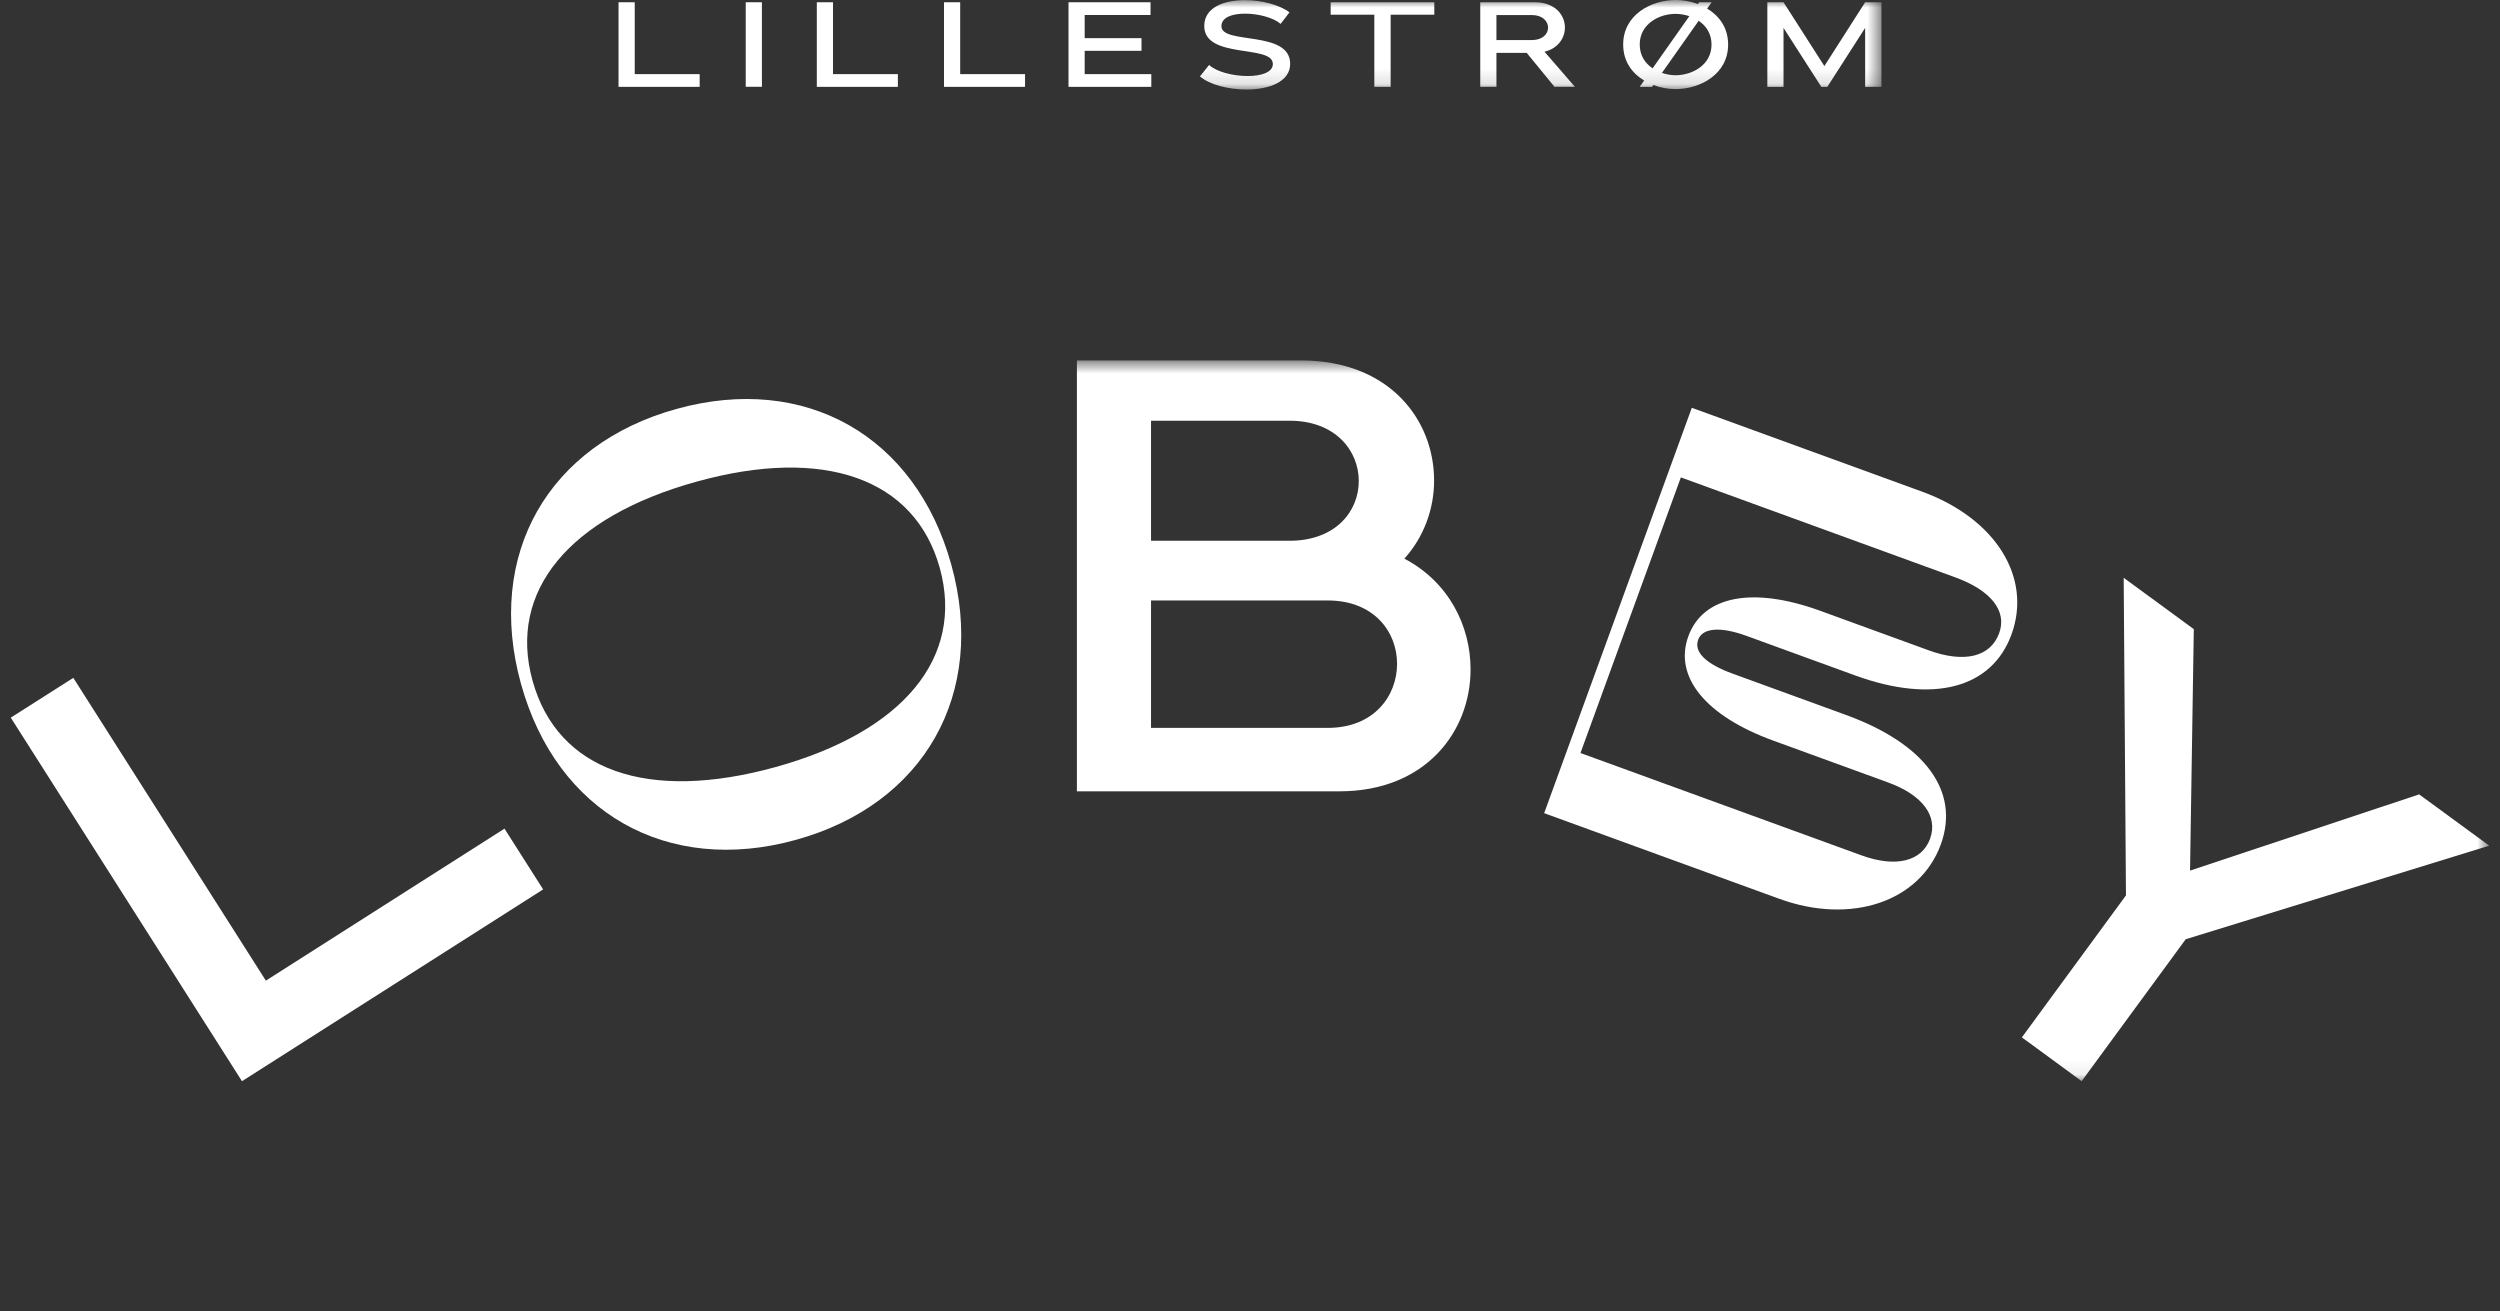
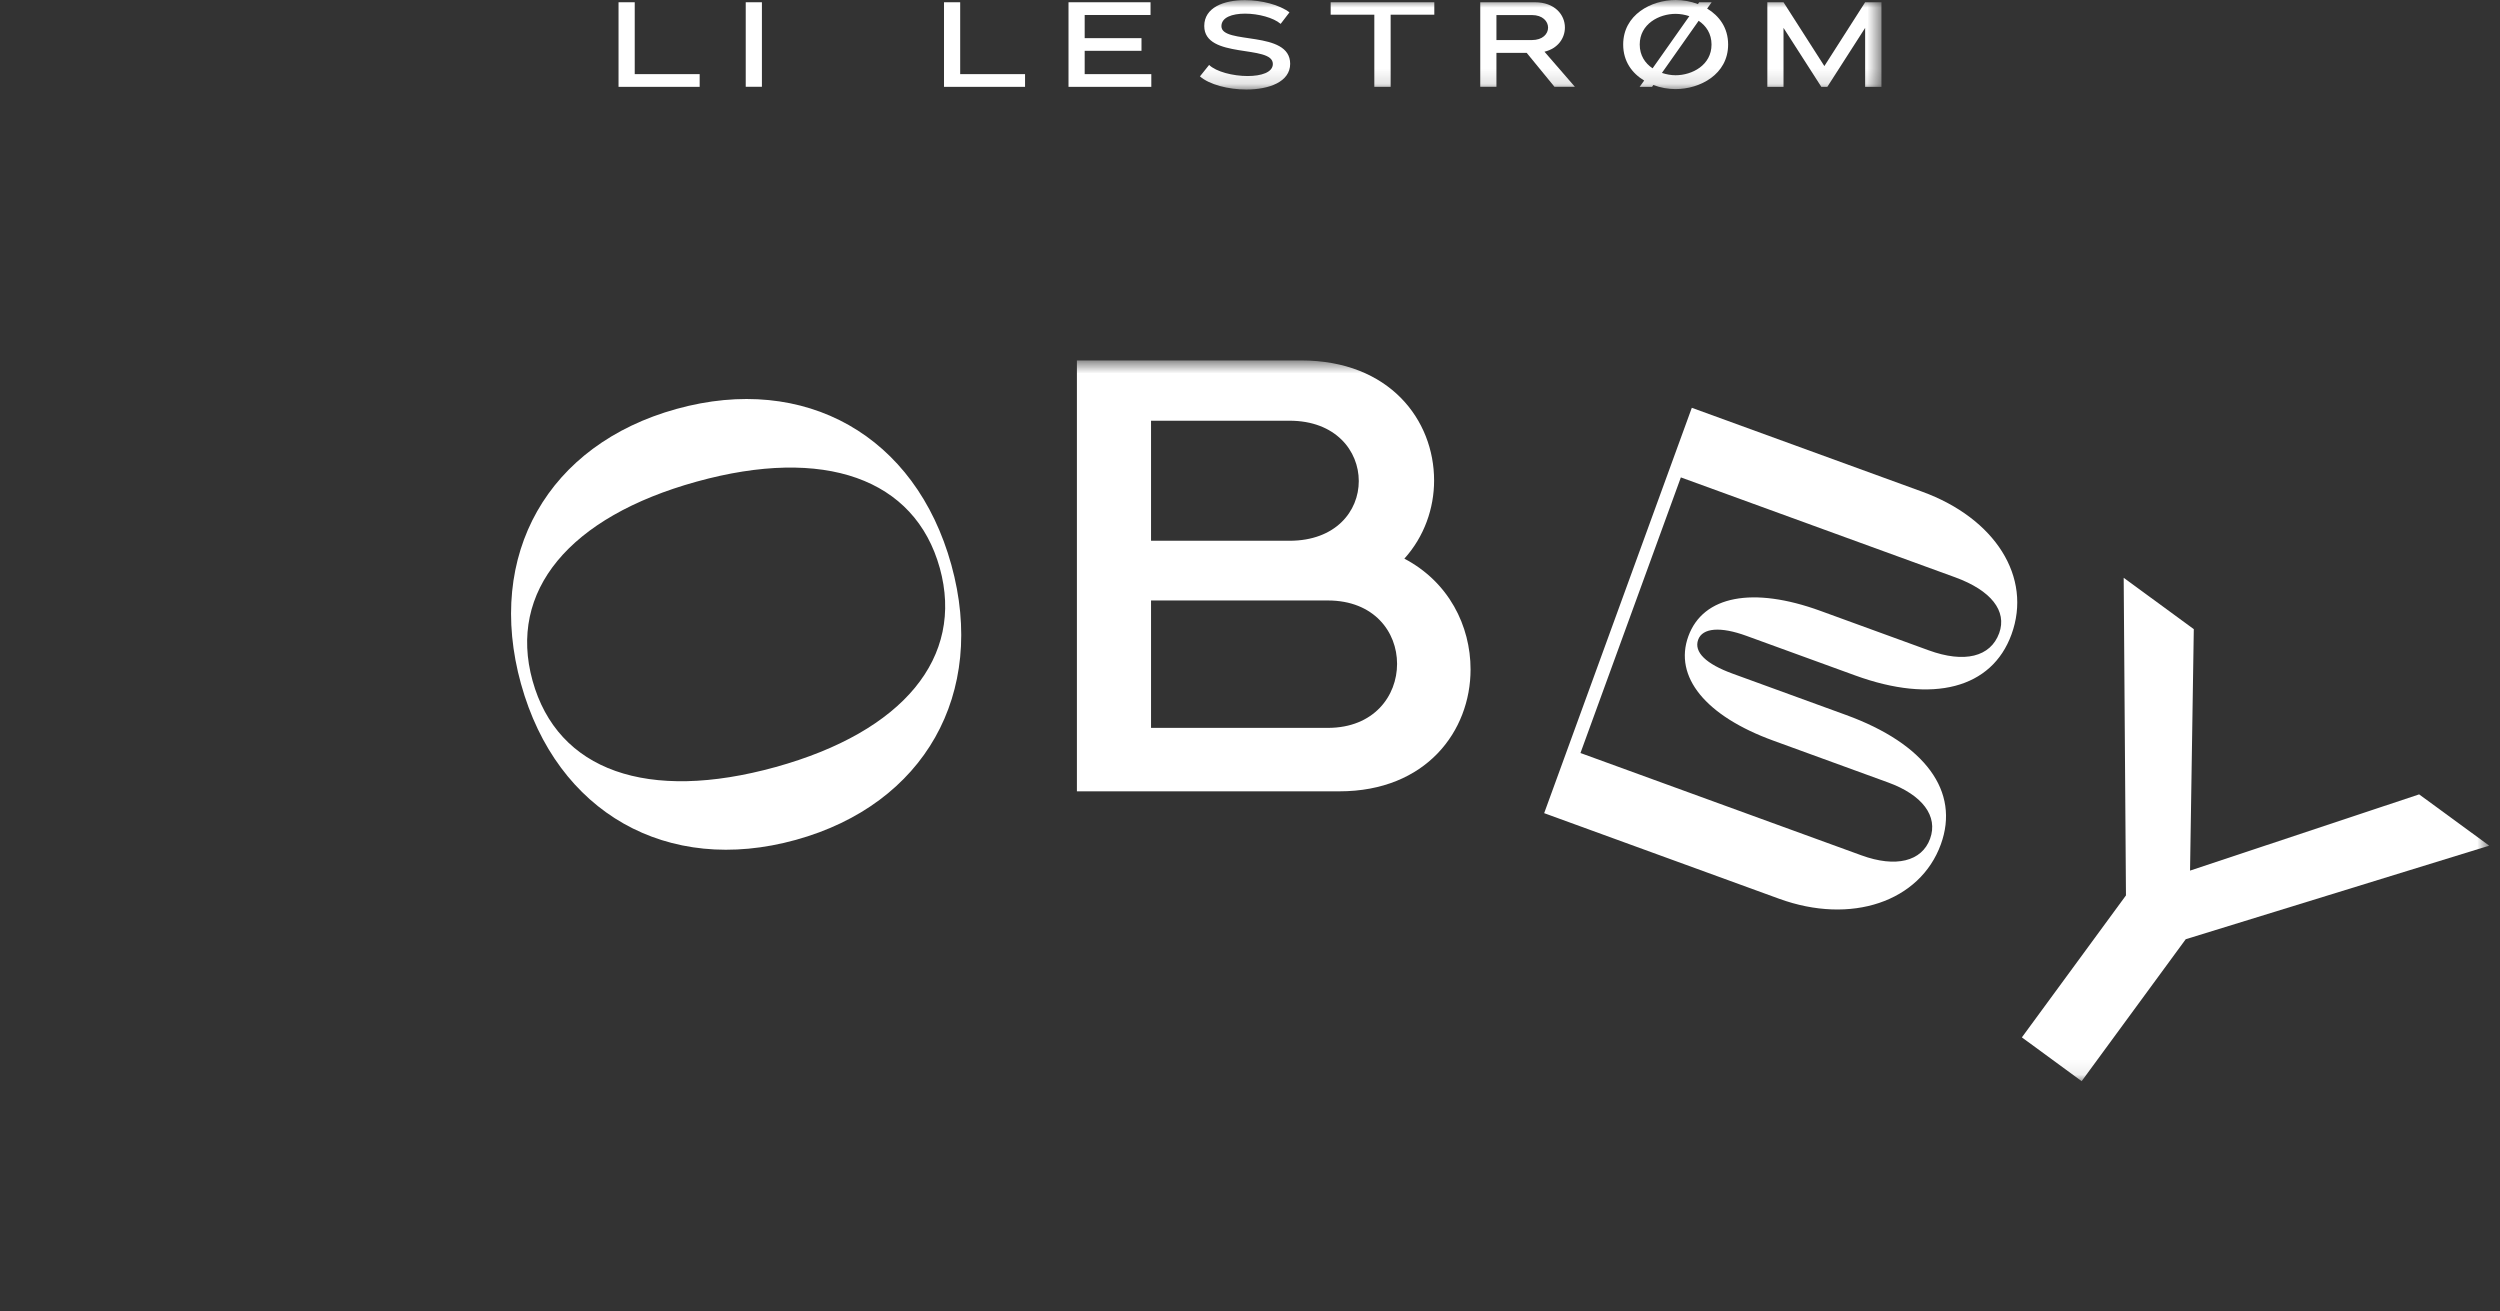
<svg xmlns="http://www.w3.org/2000/svg" width="164" height="86" viewBox="0 0 164 86" fill="none">
  <rect x="0" y="0" width="164" height="86" fill="#333333" stroke="none" />
  <g id="Logo-til-hjemmesideAsset-2.svg" clip-path="url(#clip0_108_2299)">
    <g id="Layer_1-2">
-       <path id="Vector" d="M0.707 47.077L15.874 70.926L35.63 58.345L33.094 54.359L17.441 64.33L4.809 44.467L0.707 47.077Z" fill="white" />
      <g id="Clip path group">
        <mask id="mask0_108_2299" style="mask-type:luminance" maskUnits="userSpaceOnUse" x="0" y="23" width="164" height="48">
          <g id="clippath">
            <path id="Vector_2" d="M163.293 23.645H0.707V70.926H163.293V23.645Z" fill="white" />
          </g>
        </mask>
        <g mask="url(#mask0_108_2299)">
          <g id="Group">
            <path id="Vector_3" d="M34.179 44.87C31.829 36.388 35.946 29.161 44.382 26.825C52.814 24.489 60.063 28.572 62.409 37.055C64.745 45.501 60.643 52.764 52.206 55.096C43.775 57.432 36.516 53.311 34.179 44.866M61.649 37.259C60.022 31.386 54.065 29.277 45.698 31.595C37.331 33.912 33.308 38.779 34.935 44.653C36.571 50.563 42.481 52.644 50.885 50.317C59.252 47.999 63.276 43.132 61.649 37.255" fill="white" />
            <path id="Vector_4" d="M70.645 23.645H85.349C91.166 23.645 94.077 27.562 94.077 31.52C94.077 33.338 93.438 35.196 92.126 36.647C95.037 38.181 96.469 41.046 96.469 43.916C96.469 47.953 93.558 51.911 87.861 51.911H70.645V23.645ZM75.508 35.474H84.593C87.62 35.474 89.136 33.537 89.136 31.558C89.136 29.578 87.62 27.599 84.593 27.599H75.508V35.474ZM75.508 47.749H87.106C90.133 47.749 91.648 45.649 91.648 43.549C91.648 41.45 90.133 39.391 87.106 39.391H75.508V47.749Z" fill="white" />
            <path id="Vector_5" d="M101.295 53.349L110.983 26.751L126.09 32.253C130.887 34.001 133.325 37.862 131.953 41.621C130.66 45.167 126.799 46.168 121.7 44.309L114.571 41.714C112.86 41.088 111.683 41.185 111.4 41.964C111.103 42.78 111.919 43.559 113.667 44.194L121.097 46.901C126.298 48.797 128.583 51.916 127.318 55.393C125.95 59.152 121.44 60.682 116.708 58.957L101.3 53.344L101.295 53.349ZM103.682 49.399L122.112 56.111C124.361 56.932 126.071 56.51 126.613 55.022C127.156 53.534 126.103 52.143 123.855 51.328L116.323 48.583C111.891 46.97 109.787 44.398 110.756 41.737C111.725 39.076 114.992 38.46 119.419 40.073L126.516 42.659C128.866 43.517 130.577 43.095 131.147 41.533C131.675 40.077 130.609 38.728 128.259 37.871L110.264 31.317L103.678 49.399H103.682Z" fill="white" />
            <path id="Vector_6" d="M143.913 41.273L143.667 57.112L158.695 52.111L163.293 55.476L143.384 61.613L136.556 70.926L132.635 68.052L139.463 58.739L139.314 37.903L143.913 41.273Z" fill="white" />
          </g>
        </g>
      </g>
      <path id="Vector_7" d="M40.576 0.148V5.697H45.898V4.863H41.638V0.148H40.576Z" fill="white" />
      <path id="Vector_8" d="M49.981 0.148H48.92V5.692H49.981V0.148Z" fill="white" />
-       <path id="Vector_9" d="M53.583 0.148V5.697H58.9V4.863H54.645V0.148H53.583Z" fill="white" />
      <path id="Vector_10" d="M61.927 0.148V5.697H67.243V4.863H62.988V0.148H61.927Z" fill="white" />
      <path id="Vector_11" d="M70.094 0.148V5.697H75.526V4.863H71.155V3.333H74.882V2.503H71.155V0.983H75.475V0.148H70.094Z" fill="white" />
      <g id="Clip path group_2">
        <mask id="mask1_108_2299" style="mask-type:luminance" maskUnits="userSpaceOnUse" x="40" y="0" width="84" height="6">
          <g id="clippath-1">
            <path id="Vector_12" d="M123.424 0H40.576V5.868H123.424V0Z" fill="white" />
          </g>
        </mask>
        <g mask="url(#mask1_108_2299)">
          <g id="Group_2">
            <path id="Vector_13" d="M84.005 1.562C83.537 1.159 82.545 0.895 81.683 0.895C80.82 0.895 80.125 1.14 80.125 1.72C80.125 2.948 84.635 1.956 84.635 4.186C84.635 5.372 83.245 5.873 81.761 5.873C80.579 5.873 79.332 5.549 78.716 5.011L79.318 4.26C79.787 4.71 80.885 4.988 81.845 4.988C82.735 4.988 83.499 4.751 83.499 4.195C83.499 2.897 78.999 3.903 78.999 1.706C78.999 0.491 80.278 0.009 81.664 0.009C82.767 0.009 83.945 0.32 84.589 0.811L84.014 1.562H84.005Z" fill="white" />
            <path id="Vector_14" d="M94.091 0.148V0.964H91.226V5.697H90.156V0.964H87.291V0.148H94.091Z" fill="white" />
            <path id="Vector_15" d="M97.105 0.148H100.683C102.004 0.148 102.658 0.978 102.658 1.803C102.658 2.494 102.213 3.175 101.318 3.393L103.311 5.692H101.972L100.15 3.467H98.166V5.692H97.105V0.148ZM98.166 2.628H100.493C101.198 2.628 101.554 2.225 101.554 1.813C101.554 1.4 101.198 0.987 100.493 0.987H98.166V2.628Z" fill="white" />
            <path id="Vector_16" d="M109.916 5.845C109.439 5.845 108.934 5.757 108.456 5.576L108.377 5.697H107.561L107.858 5.284C107.066 4.812 106.481 4.024 106.481 2.925C106.477 0.96 108.331 0 109.926 0C110.403 0 110.908 0.088 111.386 0.269L111.464 0.148H112.285L111.988 0.561C112.781 1.038 113.365 1.822 113.365 2.92C113.365 4.886 111.511 5.845 109.916 5.845ZM110.825 1.062C110.528 0.964 110.222 0.909 109.916 0.909C108.836 0.909 107.566 1.571 107.566 2.92C107.566 3.634 107.914 4.149 108.41 4.482L110.82 1.062H110.825ZM111.432 1.363L109.022 4.784C109.318 4.881 109.624 4.937 109.916 4.937C111.006 4.937 112.276 4.269 112.276 2.925C112.276 2.211 111.928 1.697 111.432 1.363Z" fill="white" />
            <path id="Vector_17" d="M115.938 0.148H116.999L119.678 4.334L122.353 0.148H123.424V5.697H122.353V1.831L119.873 5.697H119.479L116.999 1.831V5.697H115.938V0.148Z" fill="white" />
          </g>
        </g>
      </g>
    </g>
  </g>
  <defs>
    <clipPath id="clip0_108_2299">
      <rect width="162.586" height="86" fill="white" transform="translate(0.707)" />
    </clipPath>
  </defs>
</svg>